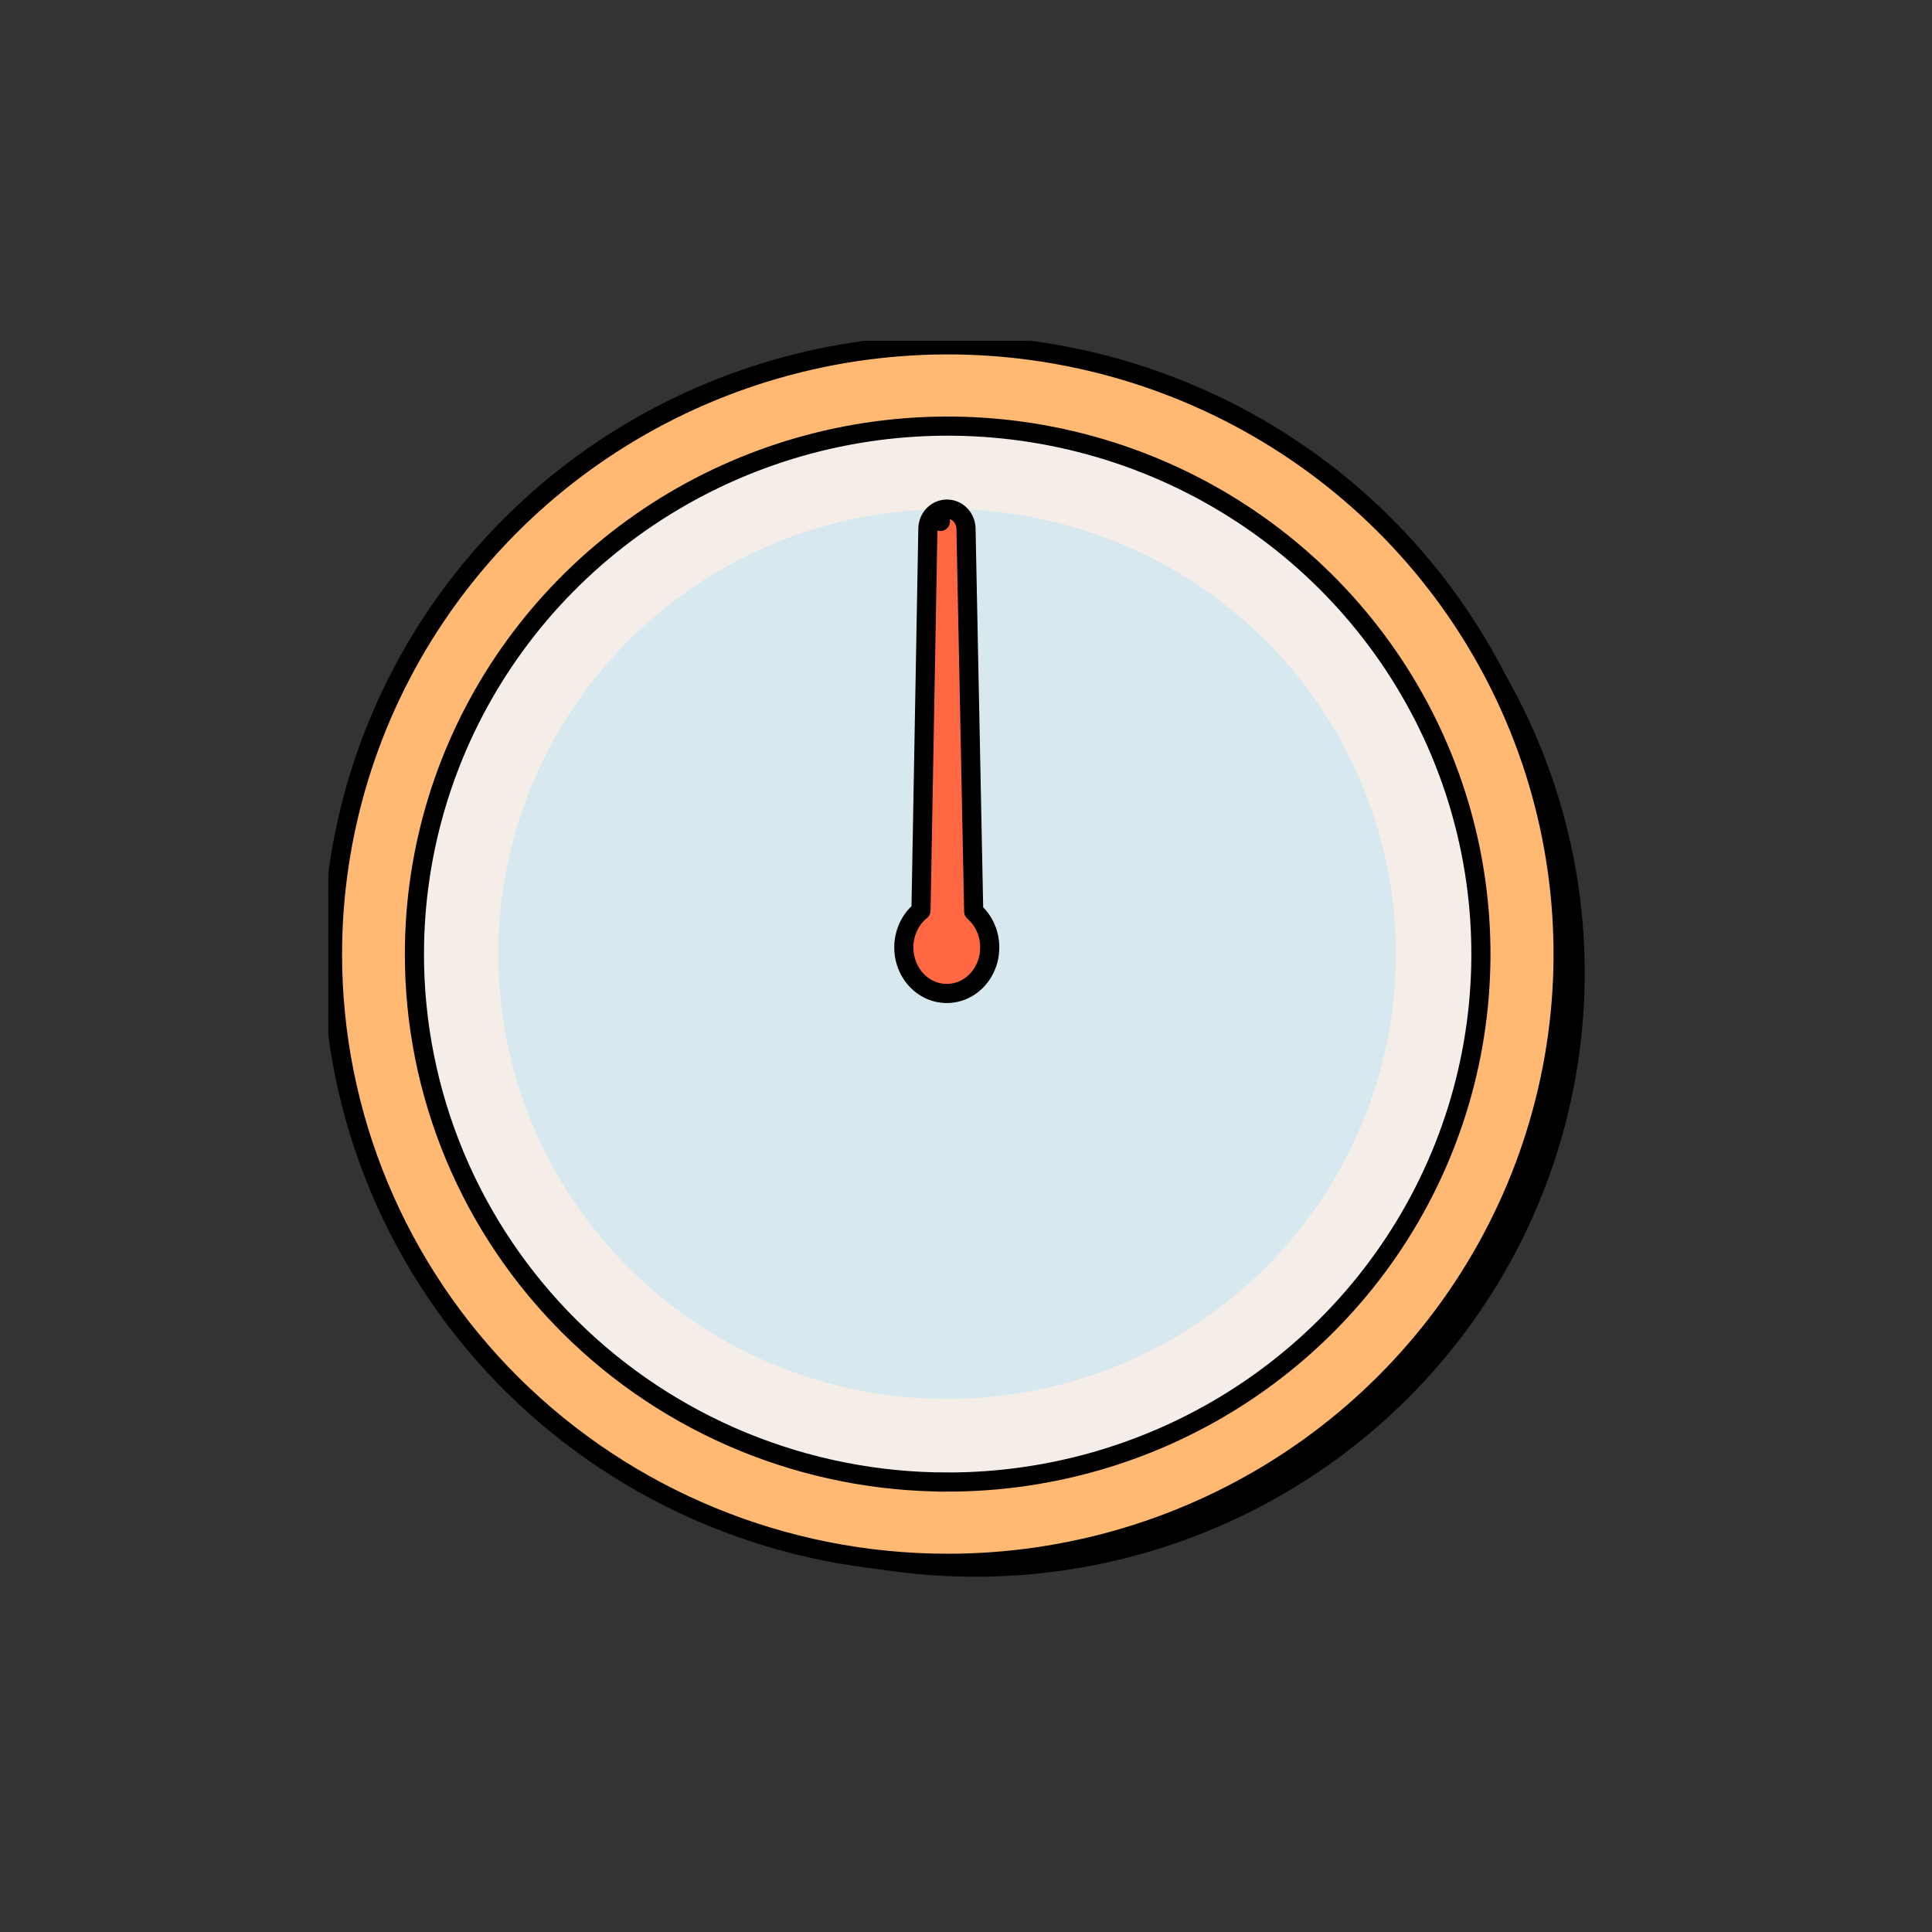
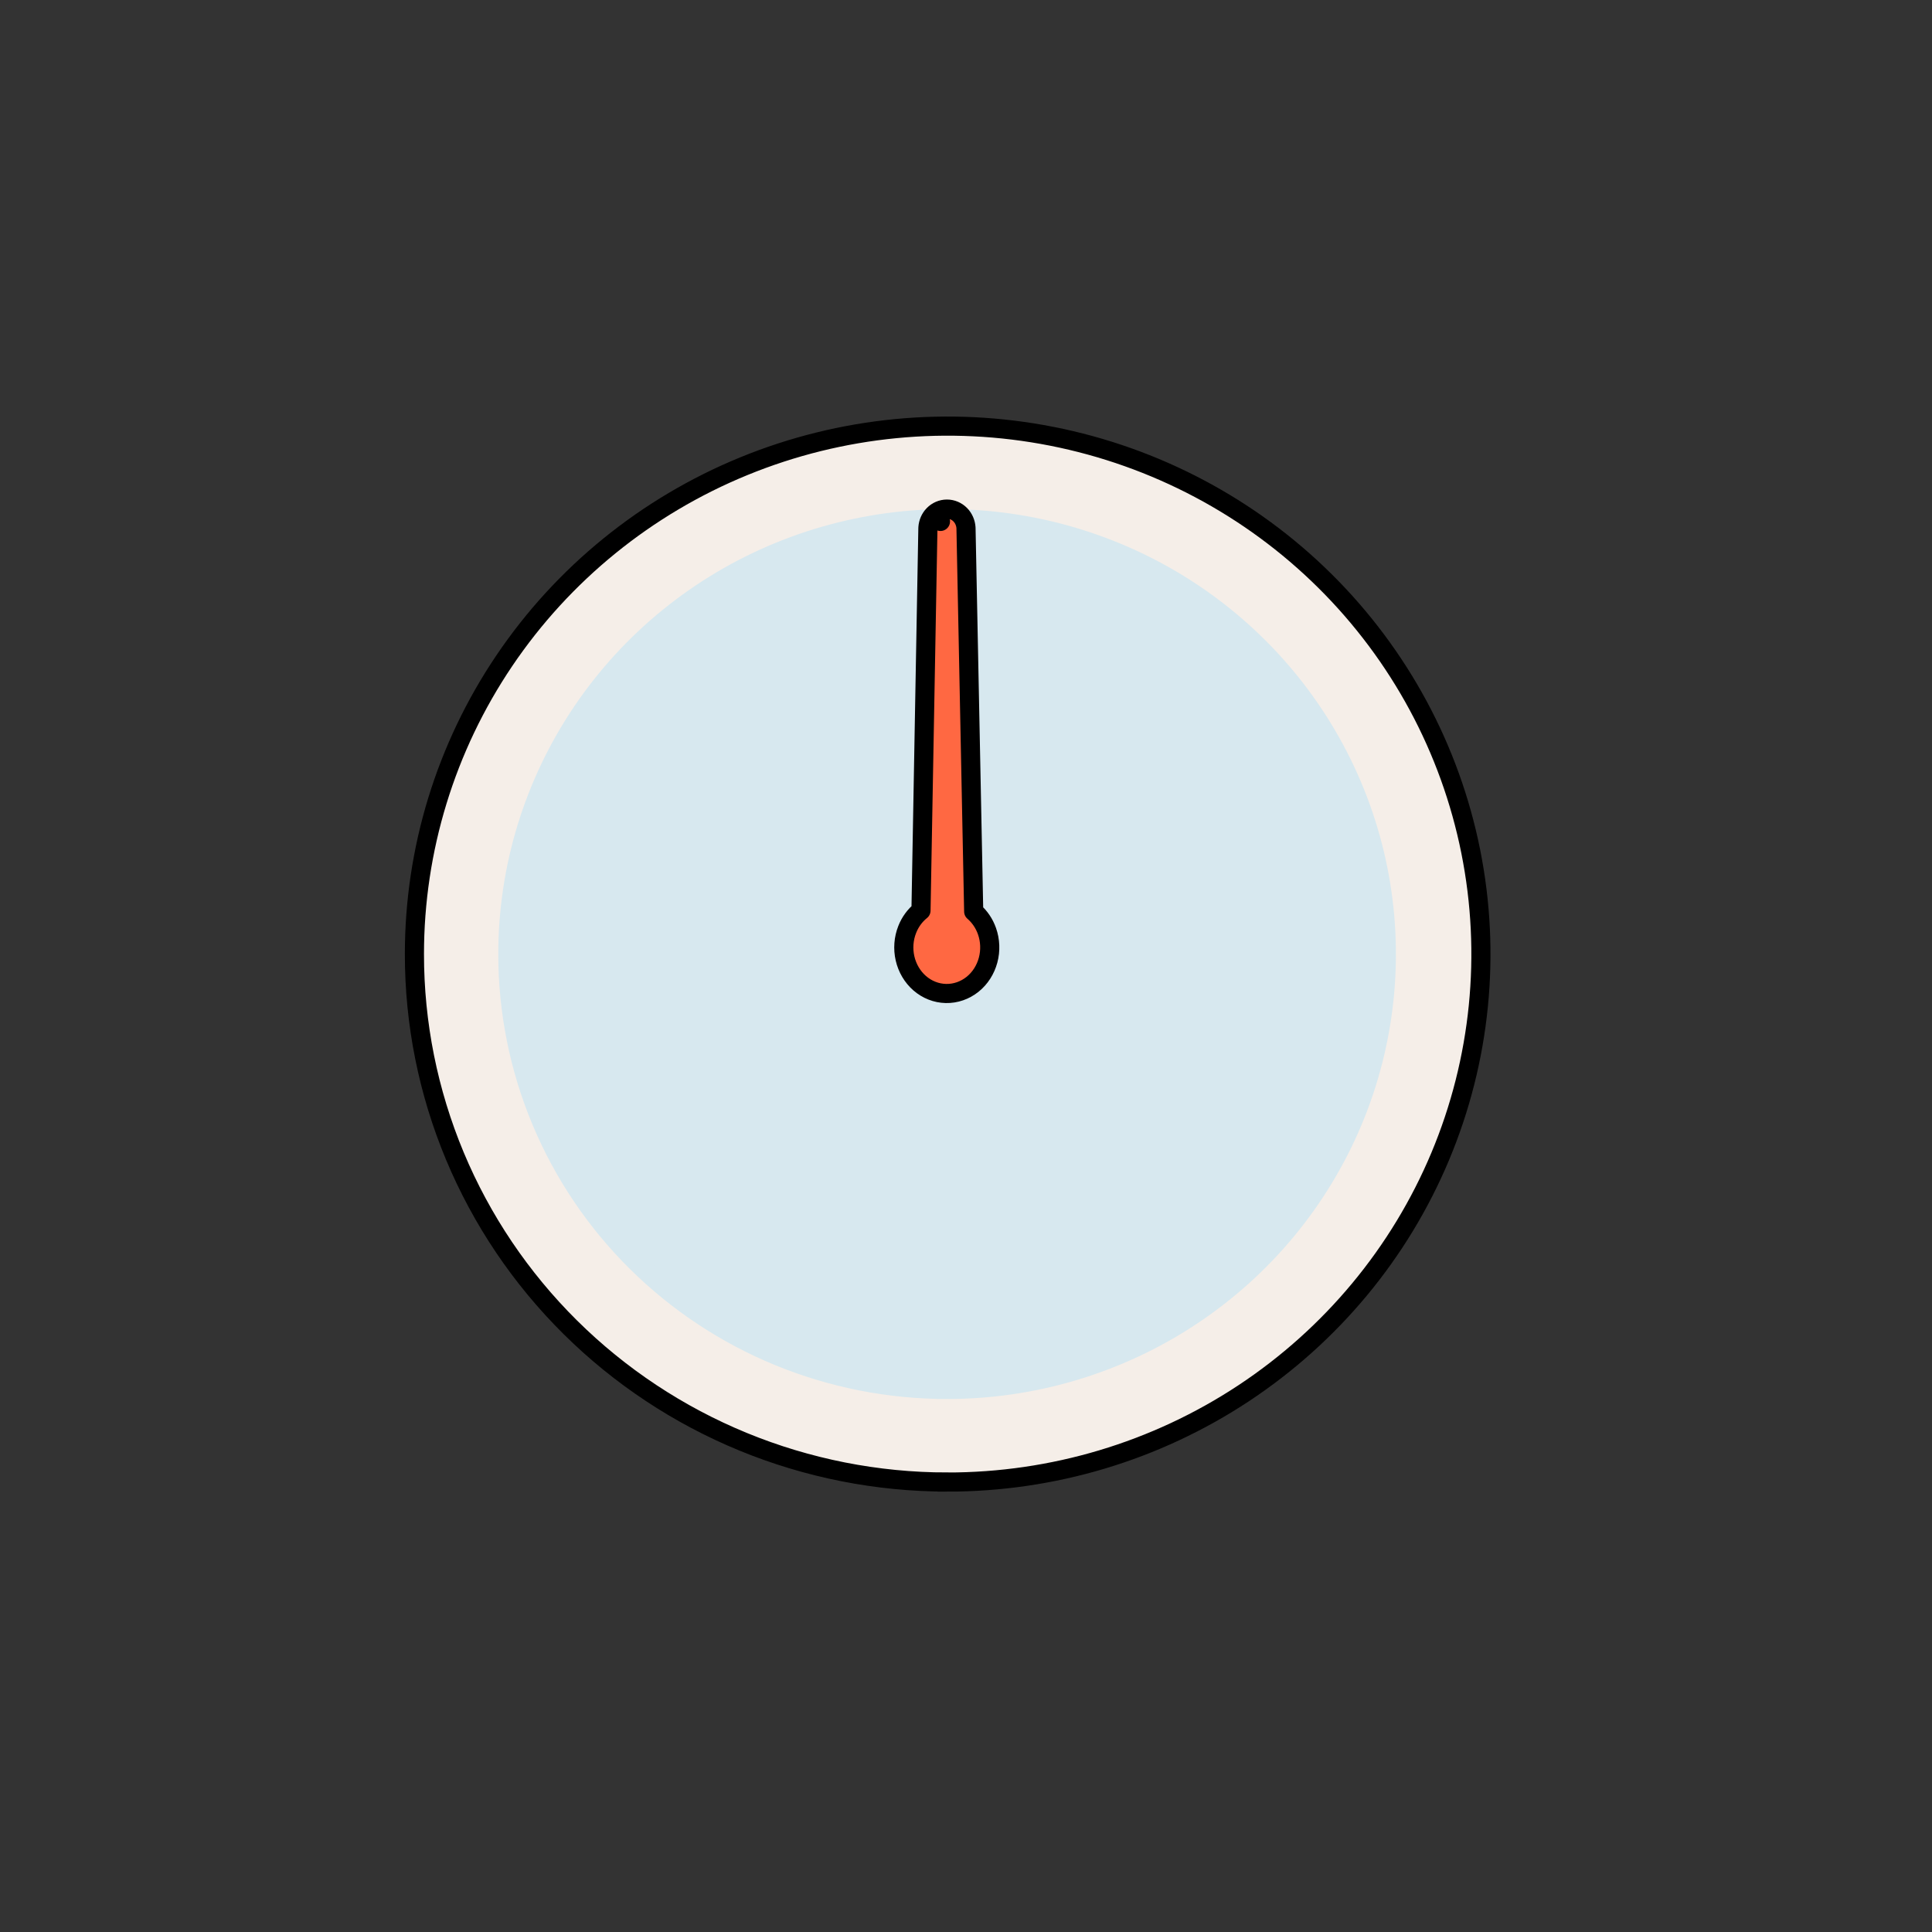
<svg xmlns="http://www.w3.org/2000/svg" fill="none" height="101" viewBox="0 0 101 101" width="101">
  <rect x="0" y="0" width="101" height="101" fill="#333333" stroke="none" />
  <clipPath id="a">
    <path d="m17.166 17.814h66.667v65.591h-66.667z" />
  </clipPath>
  <g clip-path="url(#a)">
-     <path d="m50.956 82.427c6.301.007 12.463-1.838 17.706-5.302 5.243-3.465 9.332-8.393 11.748-14.161 2.417-5.768 3.053-12.118 1.828-18.244-1.225-6.127-4.255-11.756-8.708-16.175-4.453-4.419-10.128-7.43-16.308-8.651s-12.586-.598-18.408 1.79-10.799 6.435-14.301 11.628c-3.502 5.193-5.371 11.298-5.371 17.544-.005 8.368 3.344 16.396 9.31 22.317s14.061 9.25 22.503 9.255z" fill="#000" />
    <g stroke-miterlimit="10">
-       <path d="m49.511 81.725c6.364.008 12.586-1.854 17.881-5.349 5.295-3.495 9.424-8.466 11.864-14.285 2.441-5.819 3.083-12.224 1.846-18.404-1.237-6.181-4.297-11.859-8.794-16.317s-10.228-7.495-16.469-8.727c-6.241-1.232-12.71-.604-18.59 1.806-5.88 2.409-10.906 6.491-14.442 11.73s-5.424 11.397-5.424 17.698c-.005 8.441 3.377 16.539 9.402 22.512s14.2 9.331 22.725 9.336z" fill="#ffb972" stroke="#000" />
      <path d="m49.511 77.478c5.515.006 10.908-1.607 15.496-4.637s8.166-7.338 10.281-12.38c2.115-5.043 2.671-10.593 1.599-15.95-1.072-5.356-3.725-10.277-7.622-14.14-3.897-3.863-8.864-6.495-14.273-7.562s-11.015-.523-16.111 1.565c-5.096 2.088-9.451 5.626-12.516 10.165s-4.7 9.877-4.7 15.337c-.002 3.623.716 7.21 2.114 10.558 1.398 3.348 3.449 6.39 6.035 8.953 2.586 2.563 5.656 4.597 9.036 5.985 3.38 1.388 7.002 2.103 10.661 2.105z" fill="#f5eee8" stroke="#000" />
      <path d="m49.487 72.637c4.543.005 8.985-1.326 12.764-3.824s6.727-6.051 8.469-10.21 2.2-8.736 1.317-13.153c-.883-4.417-3.068-8.475-6.279-11.661-3.21-3.186-7.302-5.356-11.757-6.236s-9.073-.431-13.271 1.291c-4.197 1.722-7.785 4.639-10.309 8.383-2.524 3.744-3.872 8.145-3.872 12.648-.002 2.987.59 5.946 1.742 8.707 1.152 2.761 2.841 5.27 4.971 7.383s4.659 3.791 7.443 4.935c2.784 1.145 5.768 1.734 8.782 1.736z" fill="#d7e8ef" stroke="#d7e8ef" />
    </g>
    <path d="m50.5 27.608c-0-.008-.001-.016-.001-.024-.017-.25-.12-.493-.3-.676-.181-.184-.429-.294-.695-.294s-.514.11-.695.294l.356.351-.356-.351c-.18.183-.283.425-.3.676-.001.008-.001.016-.001.025l-.361 19.994c-.319.256-.567.597-.72.986-.19.479-.229 1.011-.114 1.515.116.504.382.961.765 1.295.385.335.866.527 1.371.538.505.011.994-.161 1.392-.479.397-.318.679-.763.813-1.263.134-.499.114-1.032-.058-1.519-.141-.399-.38-.754-.694-1.024z" fill="#ff6842" stroke="#000" stroke-linecap="round" stroke-linejoin="round" />
  </g>
</svg>